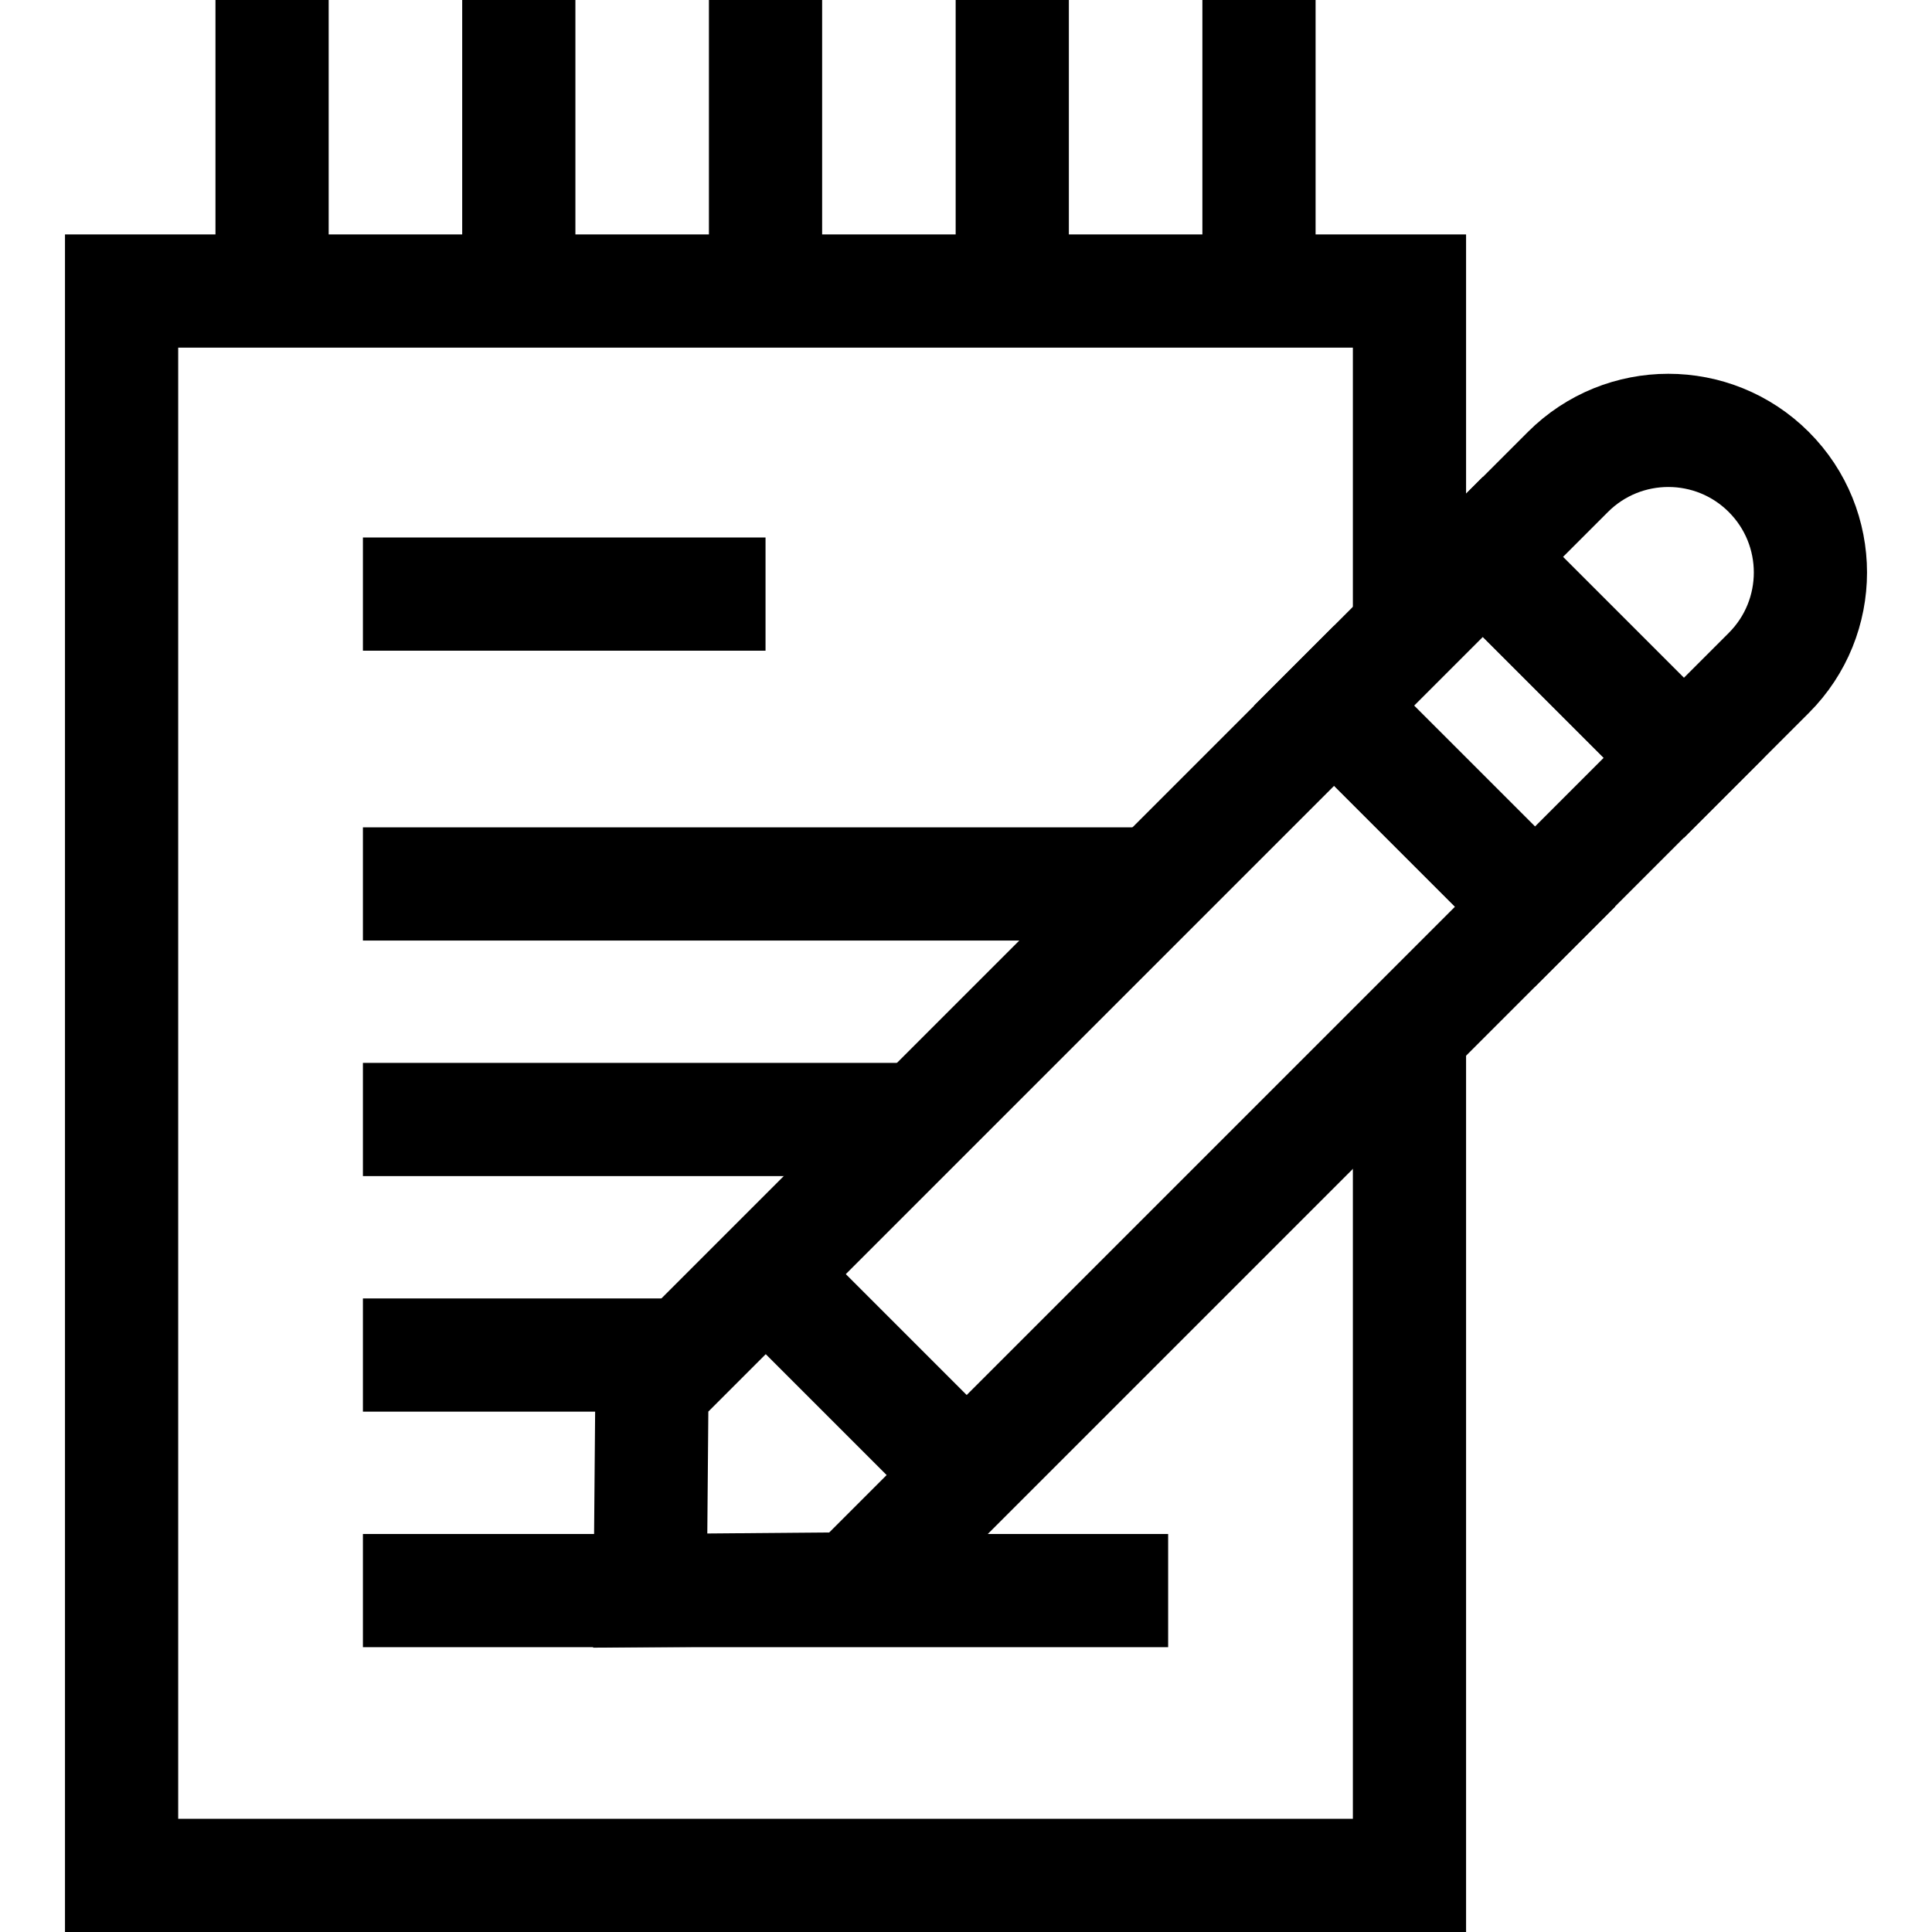
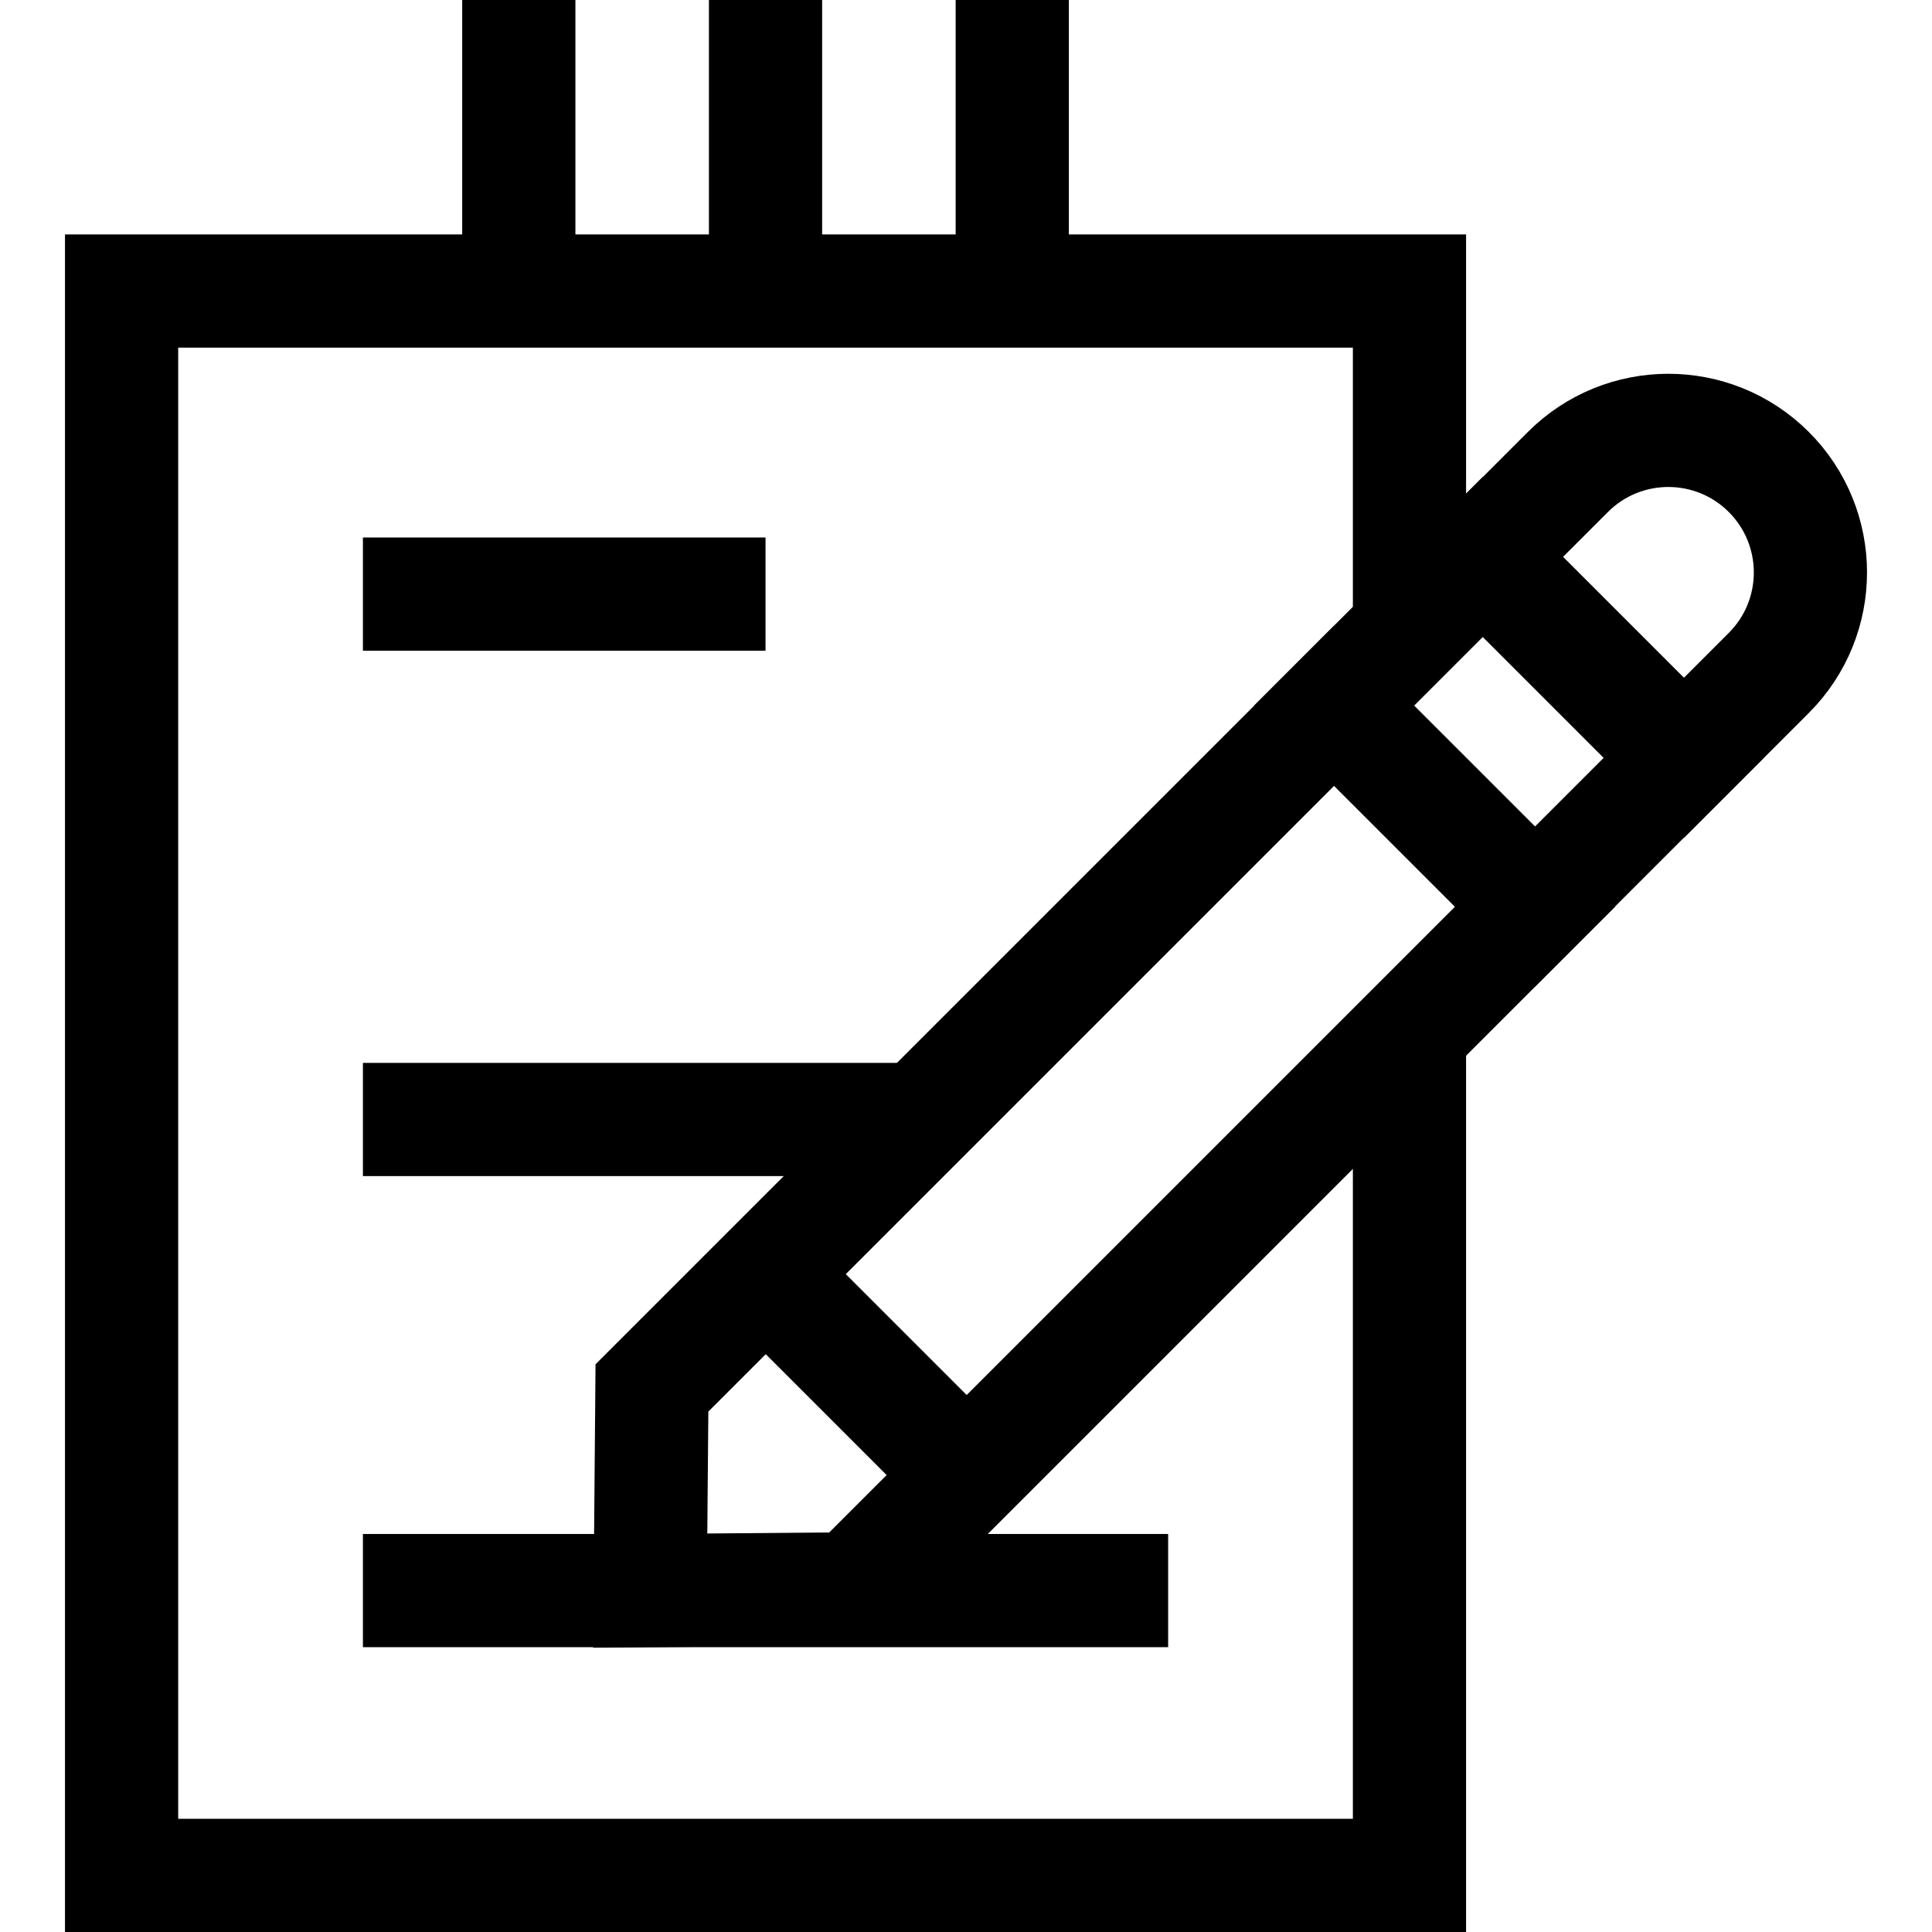
<svg xmlns="http://www.w3.org/2000/svg" version="1.1" id="Capa_1" x="0px" y="0px" viewBox="0 0 512 512" style="enable-background:new 0 0 512 512;" xml:space="preserve">
  <g>
    <polyline style="fill:none;stroke:#000000;stroke-width:30;stroke-miterlimit:10;" points="373.525,273.558 373.525,497 &#10;&#09;&#09;32.222,497 32.222,77.126 373.525,77.126 373.525,167.064 &#09;" />
    <g>
-       <line style="fill:none;stroke:#000000;stroke-width:30;stroke-miterlimit:10;" x1="72.102" y1="0" x2="72.102" y2="77.126" />
      <line style="fill:none;stroke:#000000;stroke-width:30;stroke-miterlimit:10;" x1="137.487" y1="0" x2="137.487" y2="77.126" />
      <line style="fill:none;stroke:#000000;stroke-width:30;stroke-miterlimit:10;" x1="202.873" y1="0" x2="202.873" y2="77.126" />
      <line style="fill:none;stroke:#000000;stroke-width:30;stroke-miterlimit:10;" x1="268.259" y1="0" x2="268.259" y2="77.126" />
-       <line style="fill:none;stroke:#000000;stroke-width:30;stroke-miterlimit:10;" x1="333.645" y1="0" x2="333.645" y2="77.126" />
    </g>
    <g>
-       <line style="fill:none;stroke:#000000;stroke-width:30;stroke-miterlimit:10;" x1="96.176" y1="234.254" x2="306.335" y2="234.254" />
      <line style="fill:none;stroke:#000000;stroke-width:30;stroke-miterlimit:10;" x1="96.176" y1="157.441" x2="202.873" y2="157.441" />
      <line style="fill:none;stroke:#000000;stroke-width:30;stroke-miterlimit:10;" x1="96.176" y1="296.677" x2="243.912" y2="296.677" />
-       <line style="fill:none;stroke:#000000;stroke-width:30;stroke-miterlimit:10;" x1="96.176" y1="359.099" x2="181.49" y2="359.099" />
      <line style="fill:none;stroke:#000000;stroke-width:30;stroke-miterlimit:10;" x1="96.176" y1="421.522" x2="309.57" y2="421.522" />
    </g>
    <g>
      <polygon style="fill:none;stroke:#000000;stroke-width:30;stroke-miterlimit:10;" points="172.77,367.818 172.314,421.522 &#10;&#09;&#09;&#09;226.017,421.066 406.822,240.261 353.575,187.014 &#09;&#09;" />
      <path style="fill:none;stroke:#000000;stroke-width:30;stroke-miterlimit:10;" d="M468.751,178.332&#10;&#09;&#09;&#09;c14.704-14.704,14.704-38.543,0-53.247h0c-14.704-14.704-38.543-14.704-53.247,0l-22.492,22.492l53.247,53.247L468.751,178.332z" />
      <rect x="372.031" y="156.268" transform="matrix(0.707 -0.707 0.707 0.707 -19.989 339.581)" style="fill:none;stroke:#000000;stroke-width:30;stroke-miterlimit:10;" width="55.772" height="75.303" />
      <line style="fill:none;stroke:#000000;stroke-width:30;stroke-miterlimit:10;" x1="202.712" y1="337.437" x2="256" y2="390.725" />
    </g>
  </g>
  <g>
</g>
  <g>
</g>
  <g>
</g>
  <g>
</g>
  <g>
</g>
  <g>
</g>
  <g>
</g>
  <g>
</g>
  <g>
</g>
  <g>
</g>
  <g>
</g>
  <g>
</g>
  <g>
</g>
  <g>
</g>
  <g>
</g>
</svg>